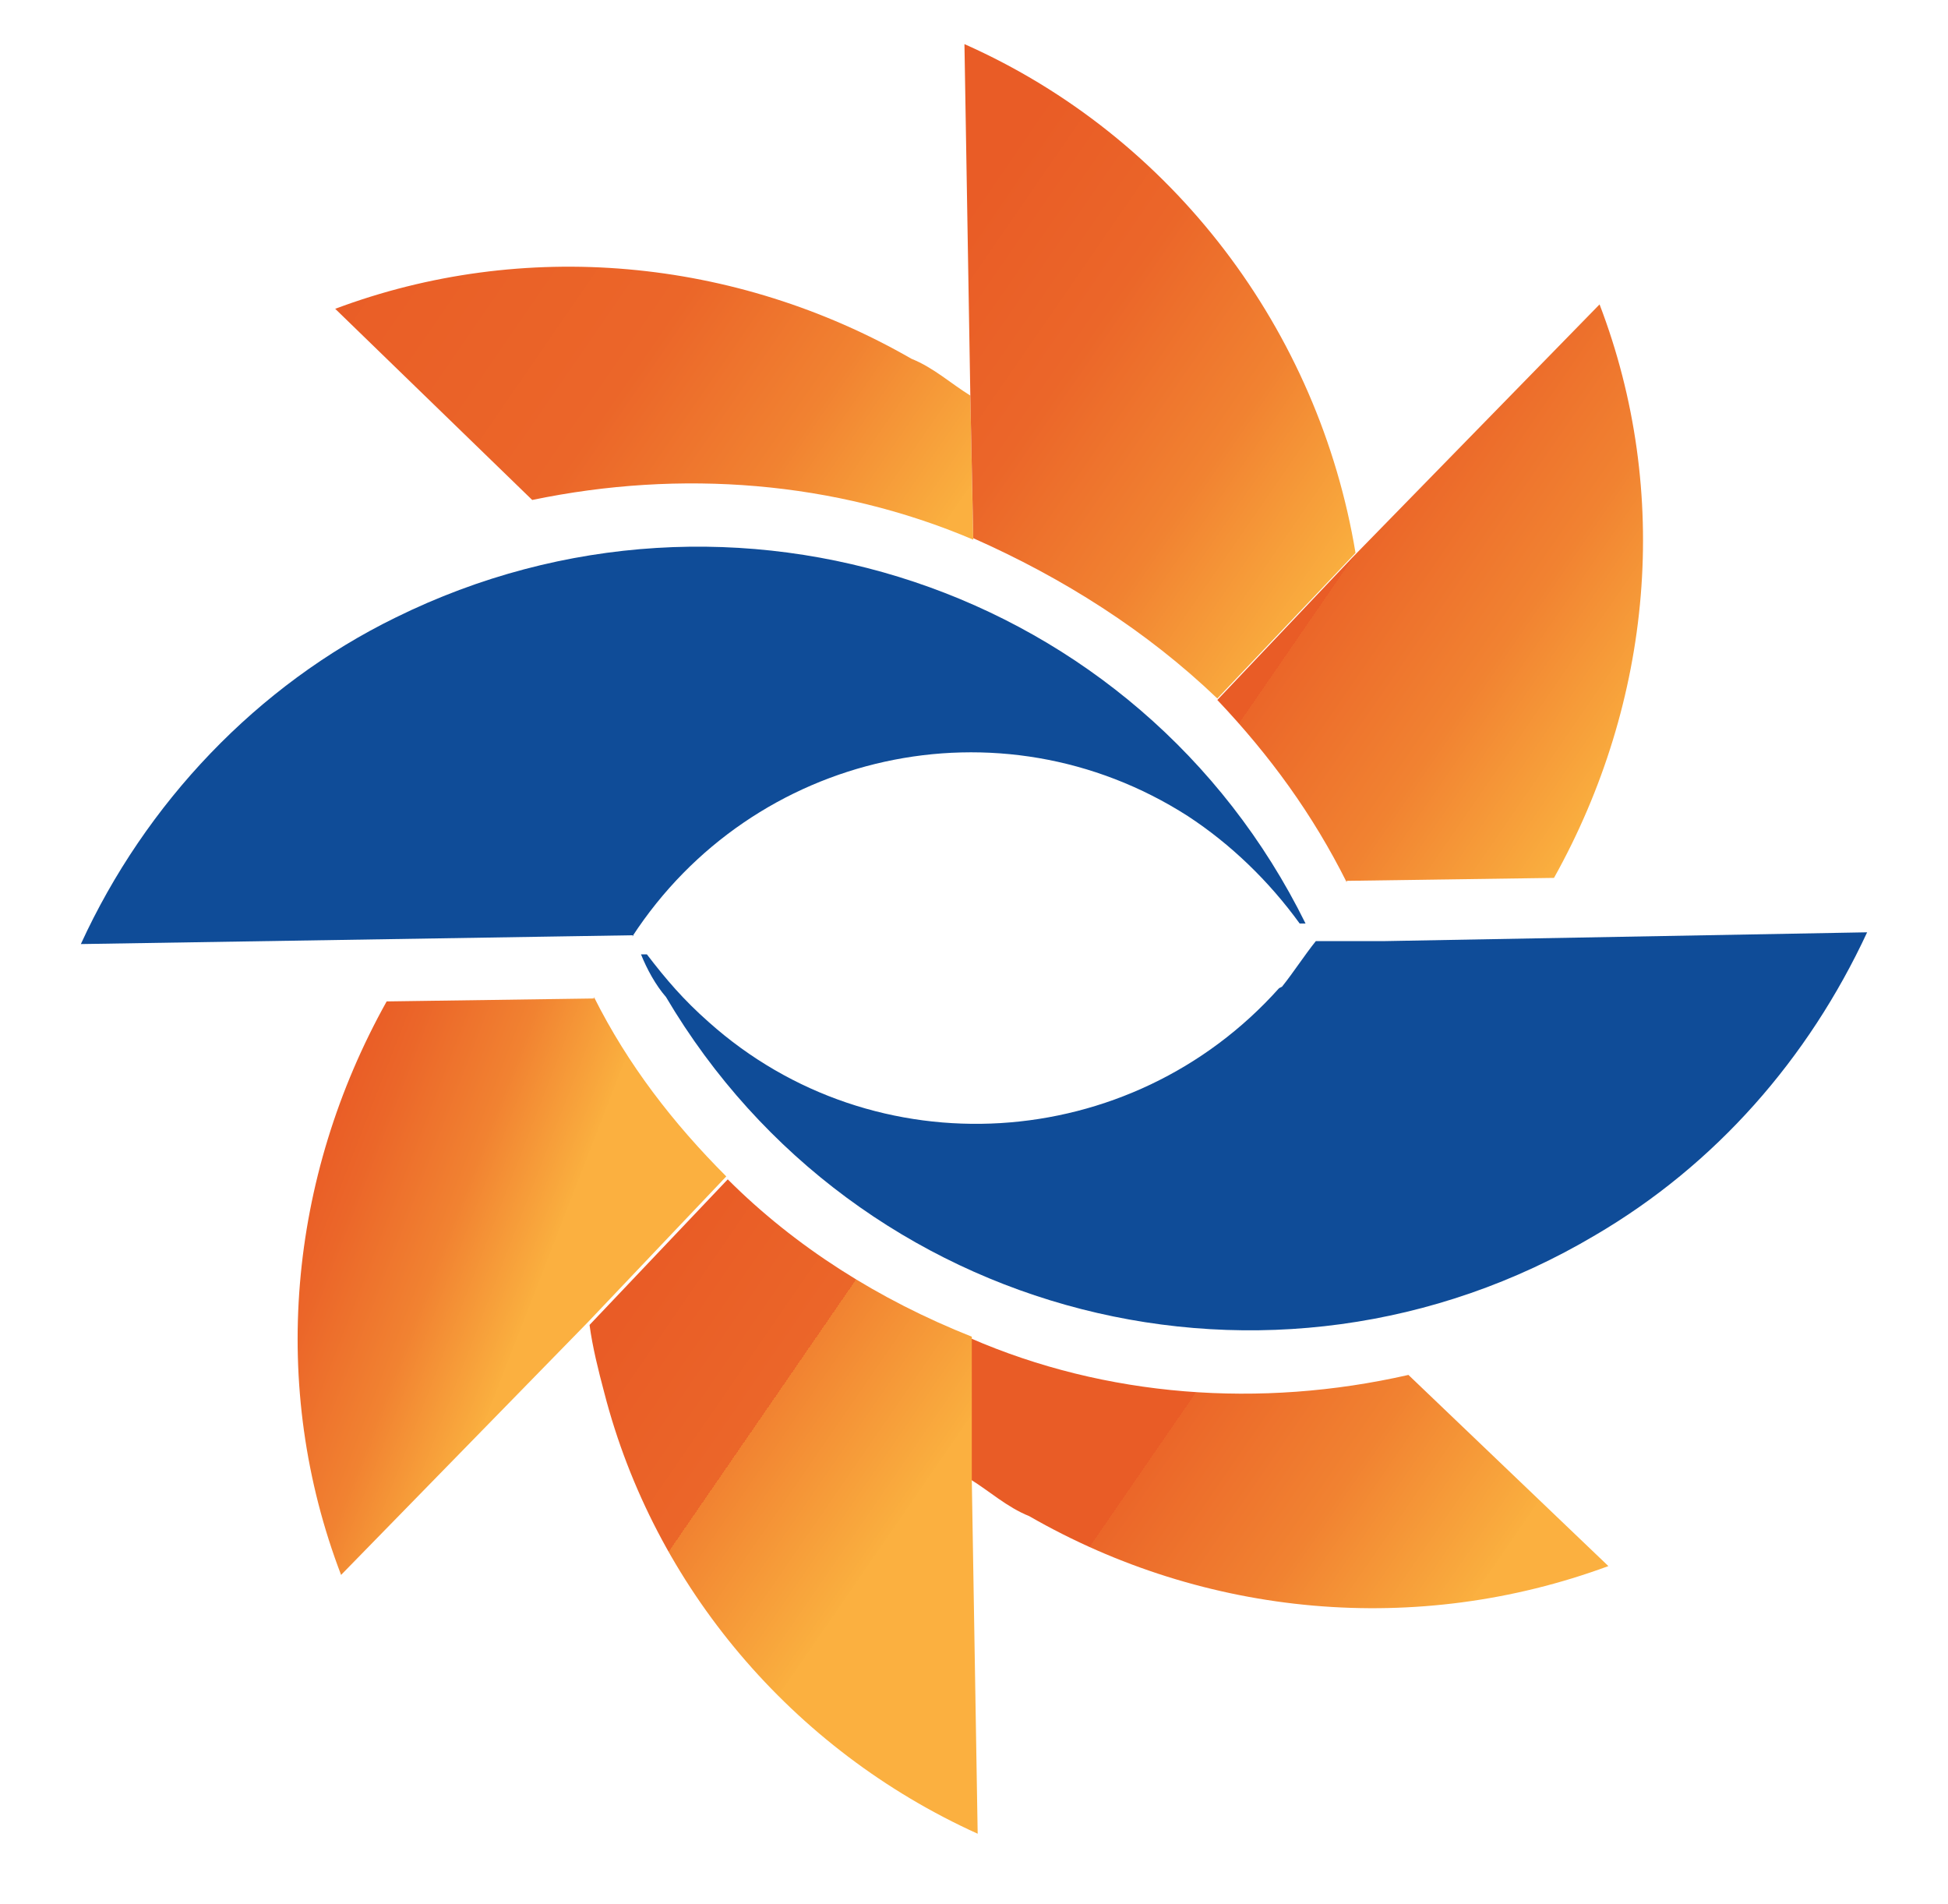
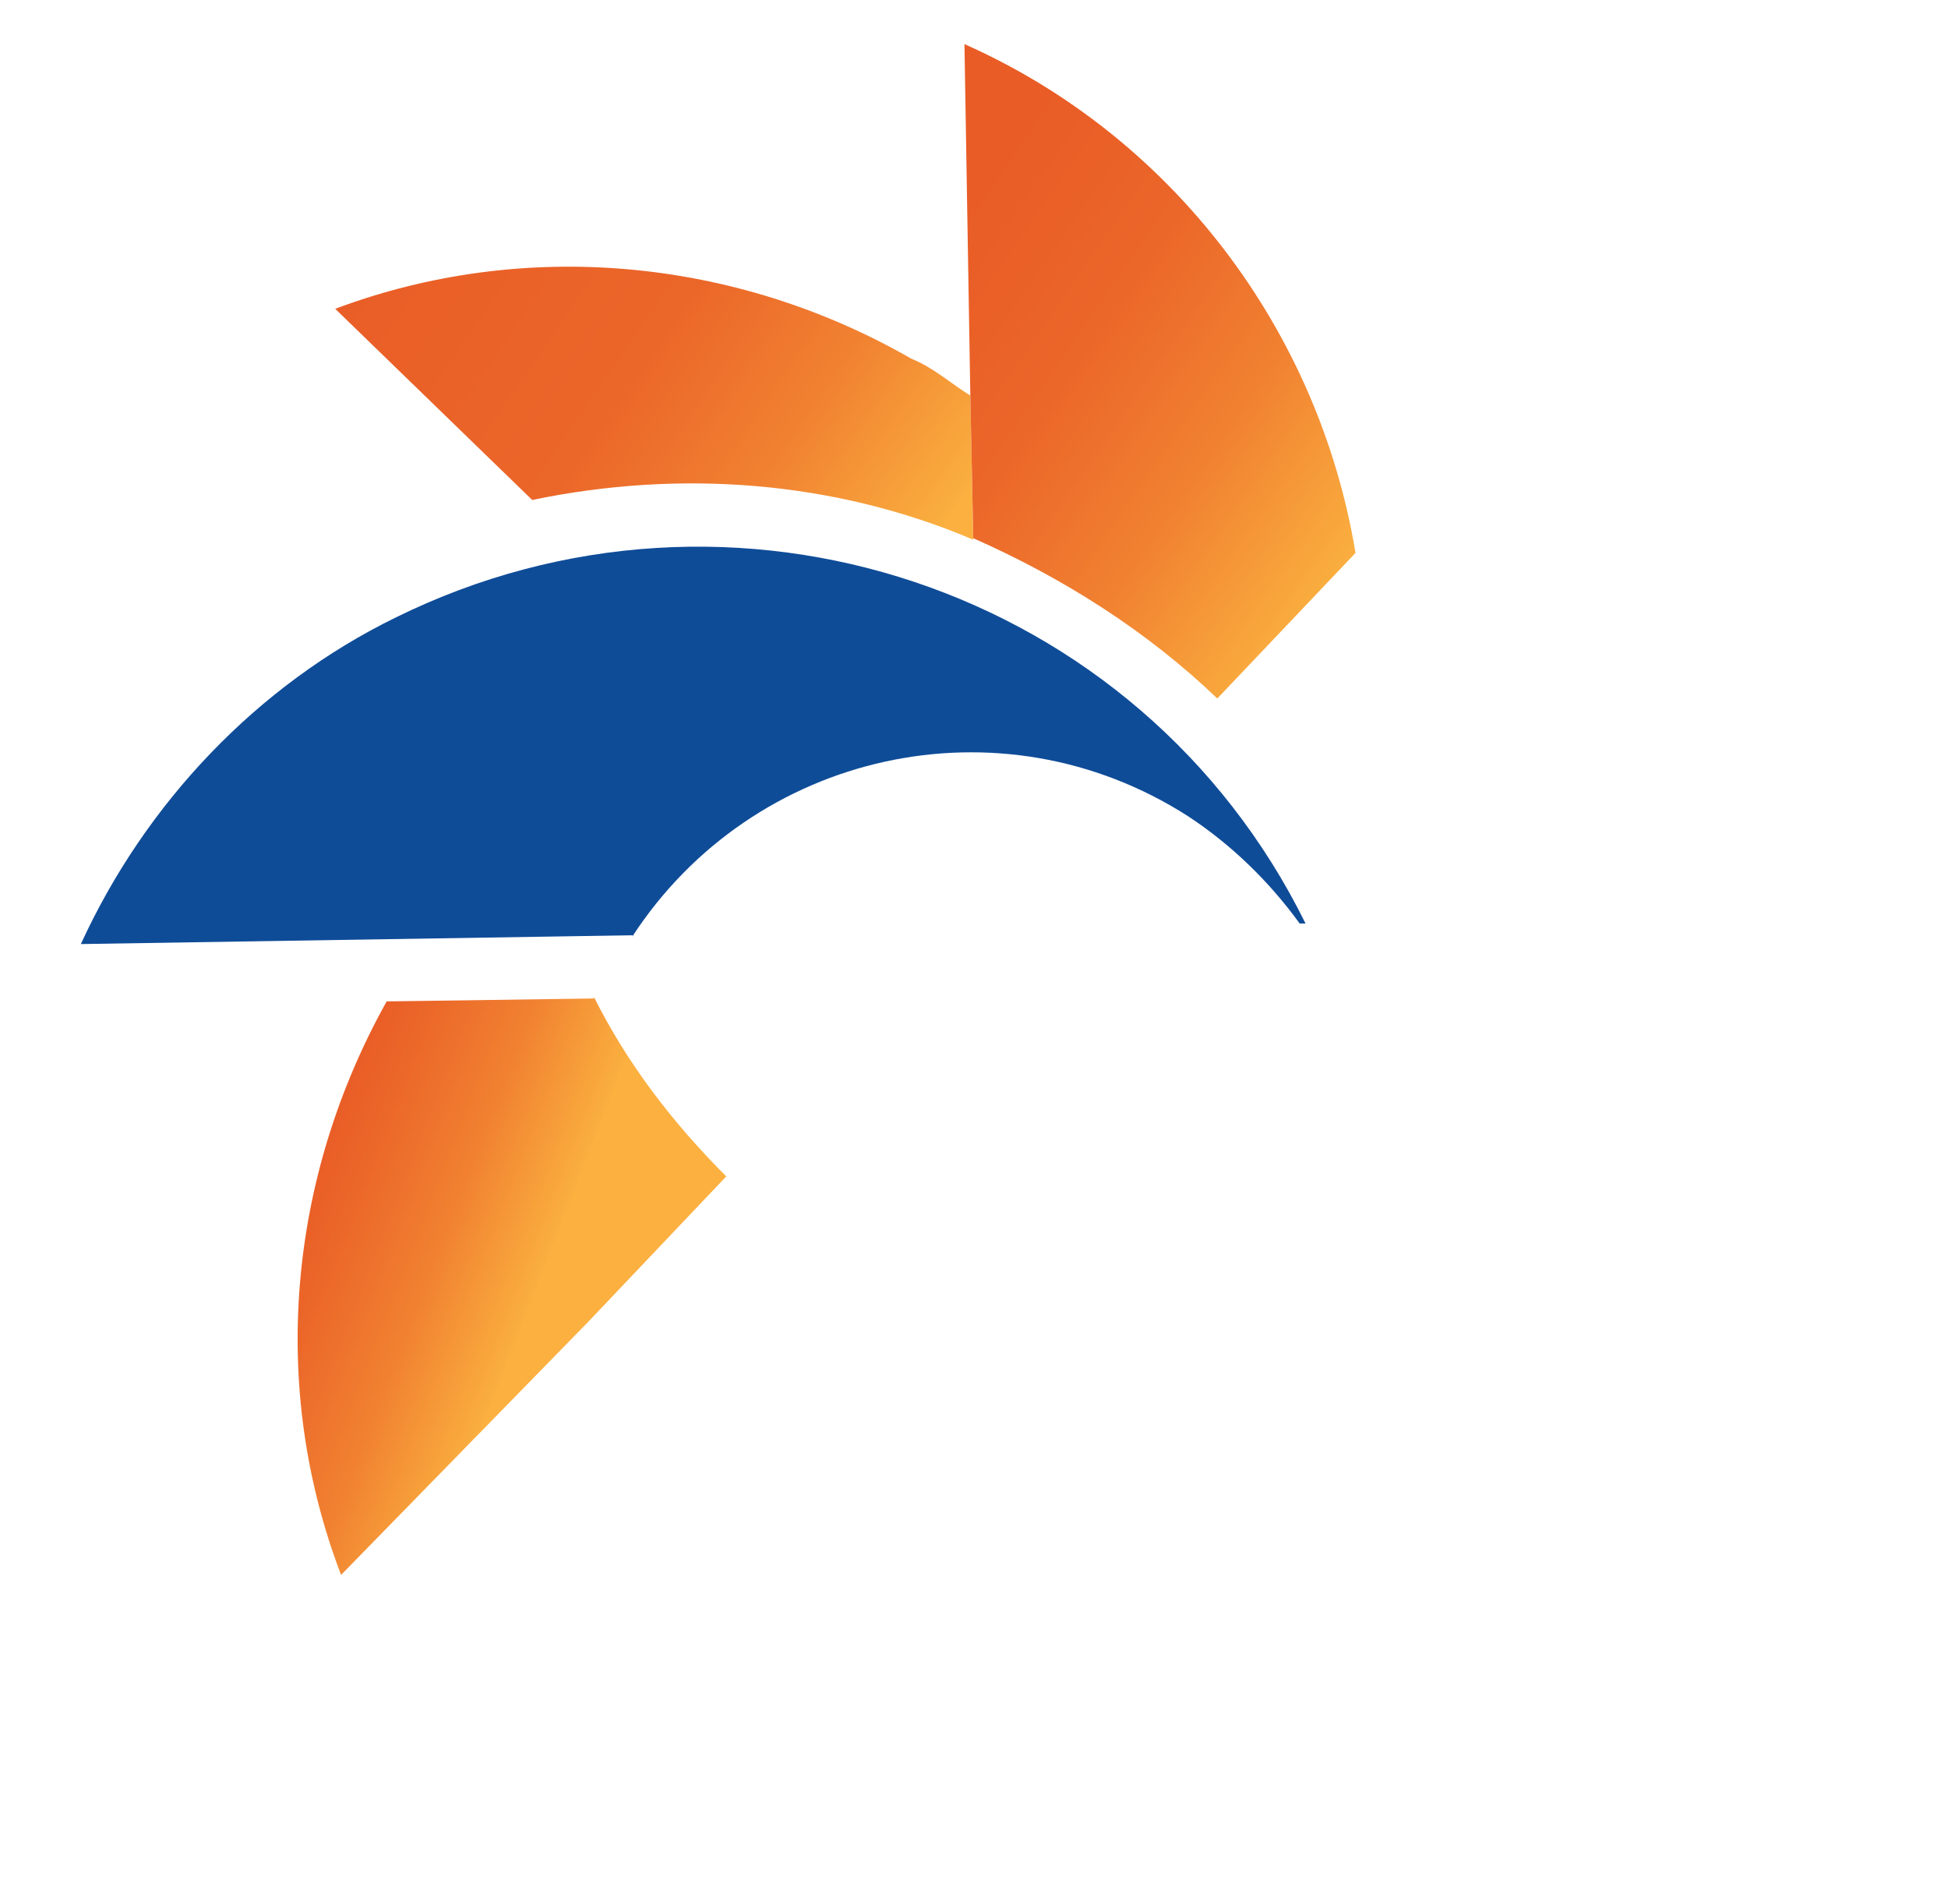
<svg xmlns="http://www.w3.org/2000/svg" id="Layer_1" version="1.1" viewBox="0 0 132.5 129.5" width="132.5" height="129.5">
  <defs>
    <style>
      .st0 {
        fill: url(#linear-gradient2);
      }

      .st1 {
        fill: url(#linear-gradient1);
      }

      .st2 {
        fill: url(#linear-gradient3);
      }

      .st3 {
        fill: url(#linear-gradient5);
      }

      .st4 {
        fill: url(#linear-gradient4);
      }

      .st5 {
        fill: url(#linear-gradient);
      }

      .st6 {
        fill: #0f4c98;
      }
    </style>
    <linearGradient id="linear-gradient" x1="23.9" y1="11.7" x2="120.2" y2="78" gradientUnits="userSpaceOnUse">
      <stop offset="0" stop-color="#e95c26" />
      <stop offset=".2" stop-color="#eb6629" />
      <stop offset=".3" stop-color="#f18231" />
      <stop offset=".4" stop-color="#faaf3f" />
      <stop offset=".4" stop-color="#fbb040" />
    </linearGradient>
    <linearGradient id="linear-gradient1" x1="3.1" y1="43.4" x2="99.4" y2="109.7" gradientUnits="userSpaceOnUse">
      <stop offset=".8" stop-color="#e95c26" />
      <stop offset=".8" stop-color="#eb6629" />
      <stop offset=".9" stop-color="#f18231" />
      <stop offset="1" stop-color="#faaf3f" />
      <stop offset="1" stop-color="#fbb040" />
    </linearGradient>
    <linearGradient id="linear-gradient2" x1="34.6" y1="-2.3" x2="130.8" y2="64" gradientUnits="userSpaceOnUse">
      <stop offset=".3" stop-color="#e95c26" />
      <stop offset=".4" stop-color="#eb6629" />
      <stop offset=".5" stop-color="#f18231" />
      <stop offset=".6" stop-color="#faaf3f" />
      <stop offset=".6" stop-color="#fbb040" />
    </linearGradient>
    <linearGradient id="linear-gradient3" x1="-6.9" y1="57.9" x2="89.4" y2="124.2" gradientUnits="userSpaceOnUse">
      <stop offset=".5" stop-color="#e95c26" />
      <stop offset=".6" stop-color="#eb6629" />
      <stop offset=".6" stop-color="#f18231" />
      <stop offset=".7" stop-color="#faaf3f" />
      <stop offset=".7" stop-color="#fbb040" />
    </linearGradient>
    <linearGradient id="linear-gradient4" x1="35.8" y1="-4.1" x2="132.1" y2="62.2" gradientUnits="userSpaceOnUse">
      <stop offset=".6" stop-color="#e95c26" />
      <stop offset=".6" stop-color="#eb6629" />
      <stop offset=".7" stop-color="#f18231" />
      <stop offset=".8" stop-color="#faaf3f" />
      <stop offset=".8" stop-color="#fbb040" />
    </linearGradient>
    <linearGradient id="linear-gradient5" x1="3.2" y1="76.4" x2="35.9" y2="89.1" gradientUnits="userSpaceOnUse">
      <stop offset=".5" stop-color="#e95c26" />
      <stop offset=".6" stop-color="#eb6629" />
      <stop offset=".8" stop-color="#f18231" />
      <stop offset="1" stop-color="#faaf3f" />
      <stop offset="1" stop-color="#fbb040" />
    </linearGradient>
  </defs>
  <g>
    <path class="st5" d="M66.2,36.8l-.2-9.9c-1.3-.8-2.5-1.9-4-2.5-12-6.9-26.4-8.2-39.2-3.4l13.4,13c10.1-2.1,20.6-1.3,30,2.7Z" />
-     <path class="st1" d="M66,90.9v9.7c1.3.8,2.5,1.9,4,2.5,12,6.9,26.4,8.2,39.4,3.4l-13.6-13c-10.1,2.3-20.6,1.5-29.8-2.5Z" />
    <path class="st0" d="M82.8,47.5l9.4-9.9c-2.5-15.1-12.4-28.3-26.6-34.6l.4,23.9.2,9.7c6.1,2.7,11.8,6.3,16.6,10.9Z" />
-     <path class="st2" d="M49.5,80.2l-9.4,9.9c.2,1.5.6,3.1,1,4.6,3.4,13.2,12.8,24.3,25.4,30l-.4-24.1v-9.7c-6.3-2.5-12-6.1-16.6-10.7Z" />
-     <path class="st4" d="M91.6,59.9l14.1-.2c6.7-12,8-26.2,3.1-39l-16.8,17.2-9.2,9.7c3.6,3.8,6.5,7.8,8.8,12.4Z" />
    <path class="st3" d="M40.4,67.9l-14.1.2c-6.7,12-8,26.2-3.1,39l16.8-17.2,9.4-9.9c-3.6-3.6-6.7-7.6-9-12.2Z" />
  </g>
-   <path class="st6" d="M87,67.2c-10.1,11.3-27.5,12.4-38.8,2.3-1.7-1.5-2.9-2.9-4.2-4.6h-.4c.4,1,1,2.1,1.7,2.9,13,22,41.3,29.2,63.2,16.2,8.2-4.8,14.5-12,18.5-20.6l-32.9.6h-4.6c-.8,1-1.5,2.1-2.3,3.1Z" />
  <path class="st6" d="M43,63.7c8.2-12.6,25-16.4,37.8-8.2,2.9,1.9,5.5,4.4,7.6,7.3h.4c-11.3-22.9-39-32.1-61.9-20.8-9.4,4.6-17,12.6-21.4,22.2l37.6-.6Z" />
</svg>